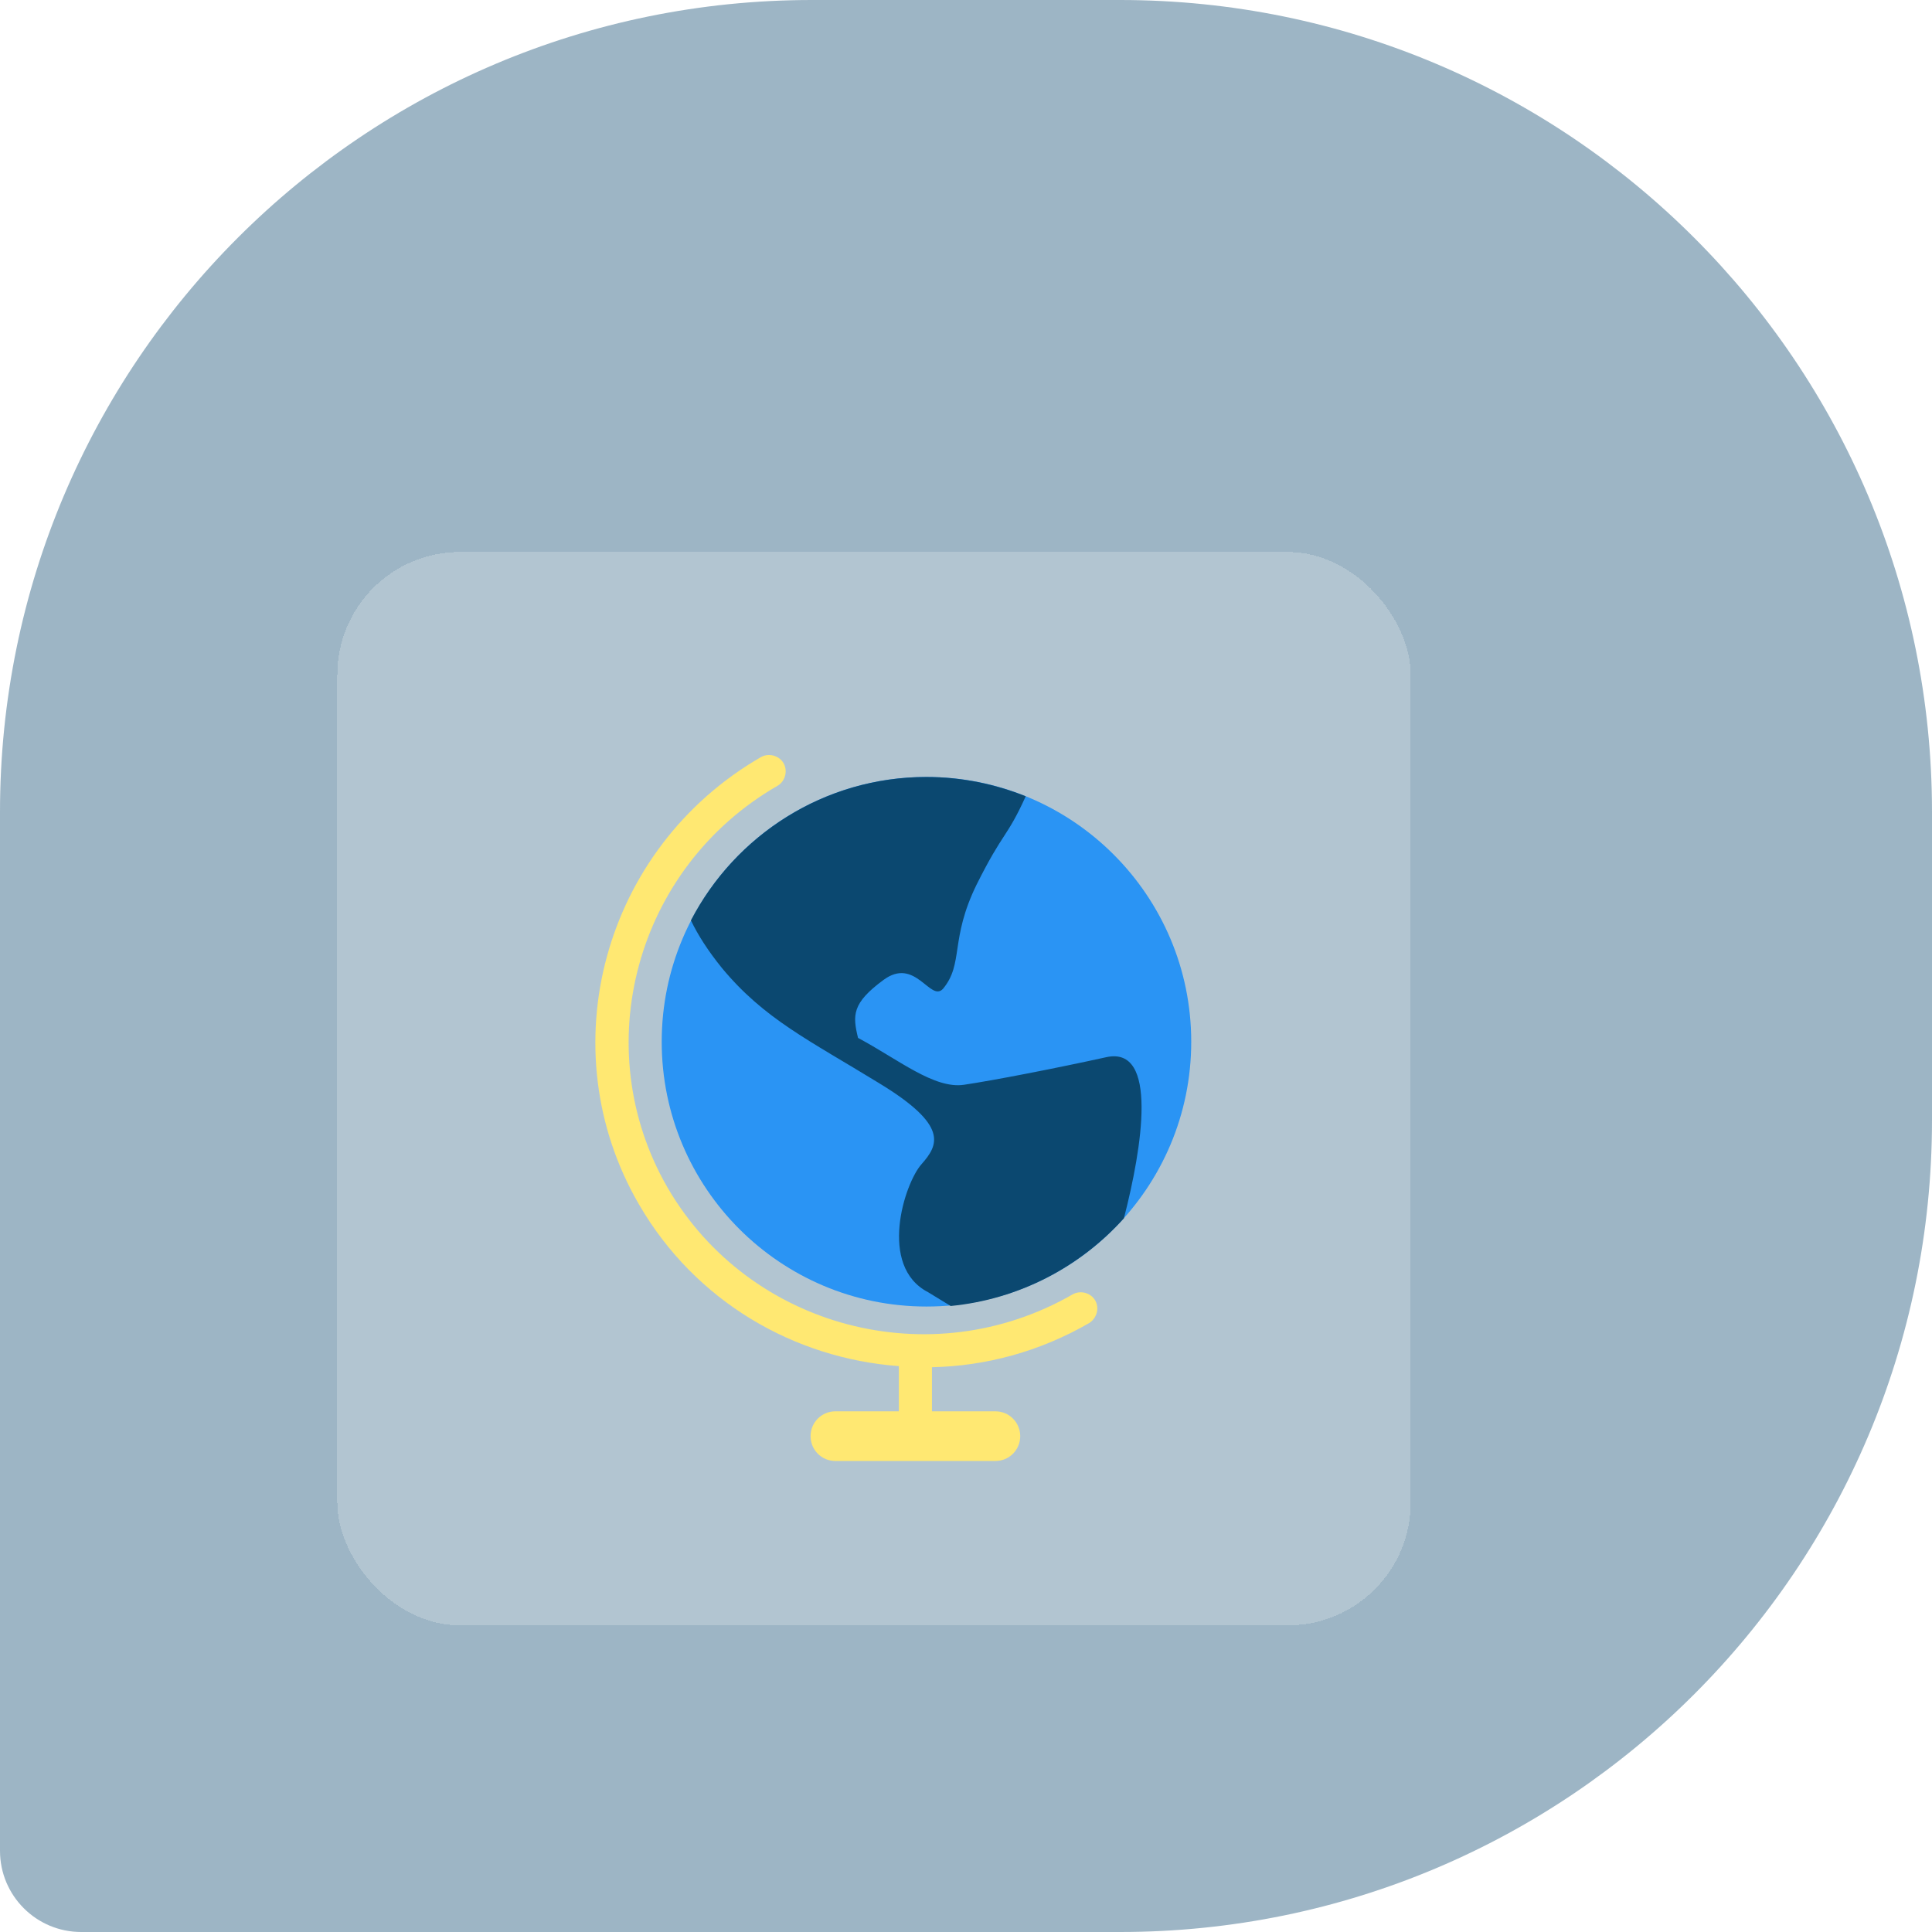
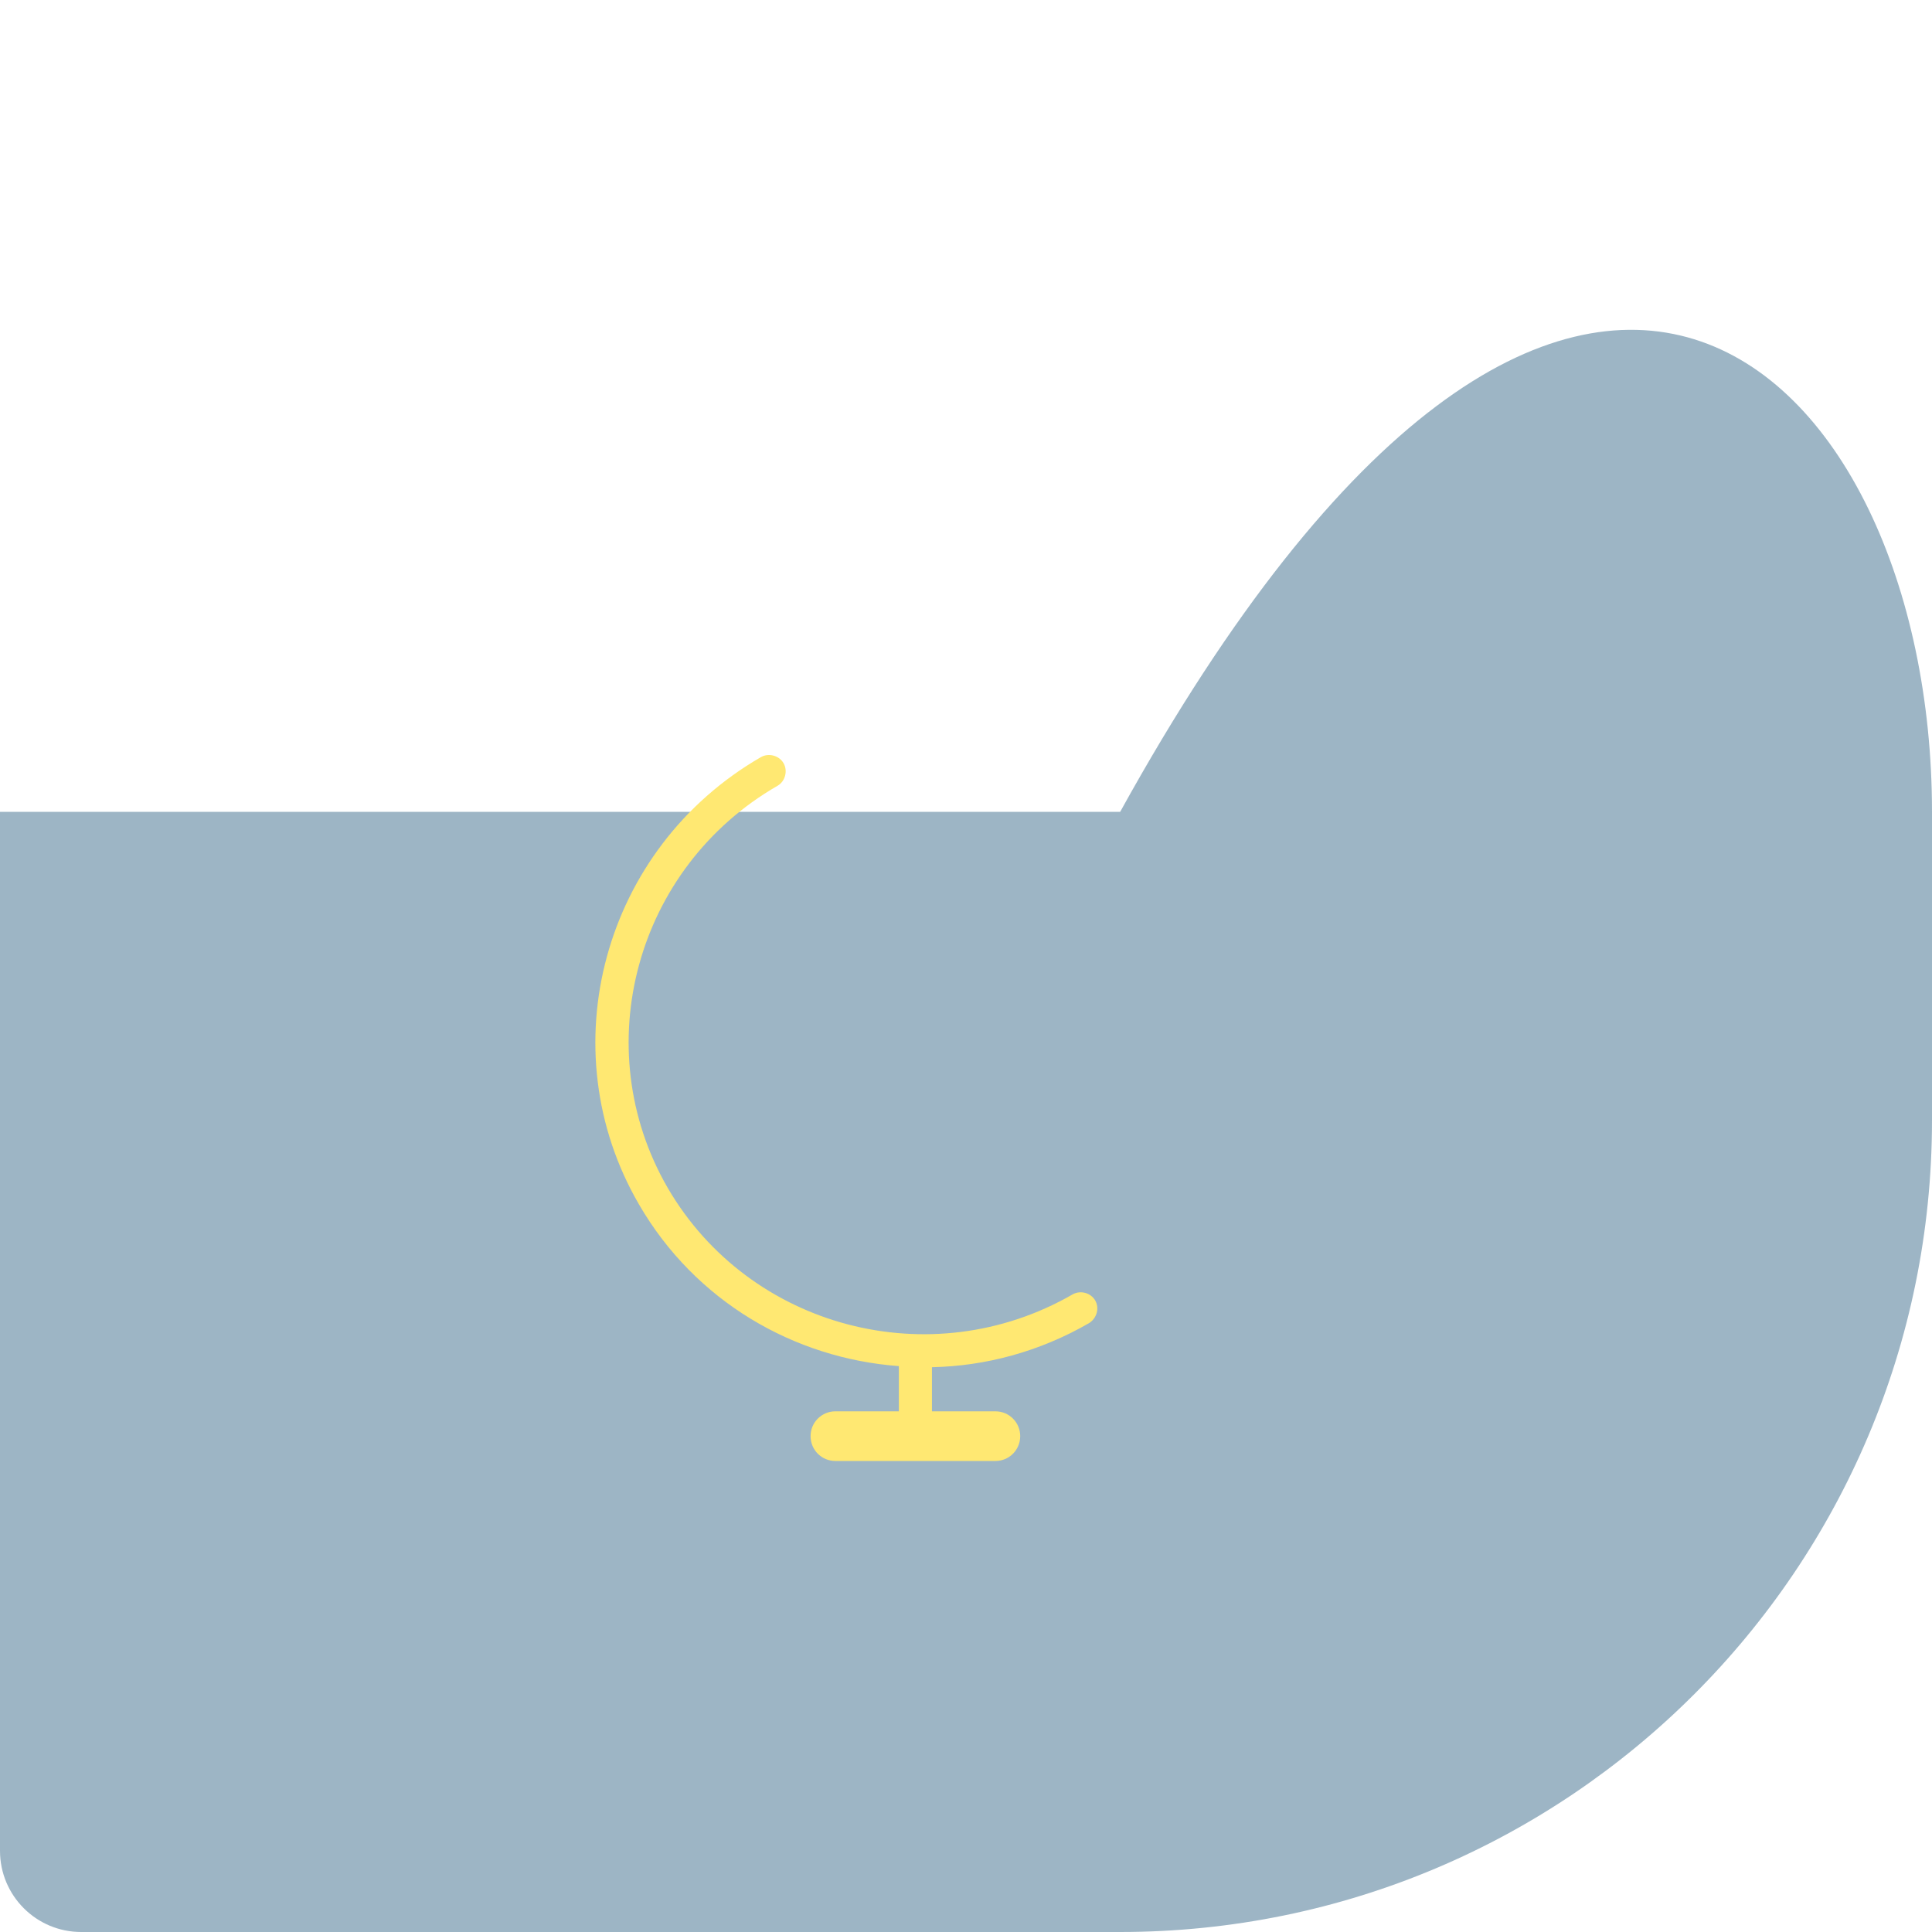
<svg xmlns="http://www.w3.org/2000/svg" width="50" height="50" viewBox="0 0 50 50" fill="none">
  <g filter="url(#filter0_b_14783_19476)">
-     <path d="M0 21.01C0 9.407 9.407 0 21.01 0H28.99C40.593 0 50 9.407 50 21.01V28.99C50 40.594 40.593 50 28.99 50H2.101C0.941 50 0 49.06 0 47.899V21.01Z" fill="#0B4870" fill-opacity="0.4" />
+     <path d="M0 21.01H28.99C40.593 0 50 9.407 50 21.01V28.99C50 40.594 40.593 50 28.99 50H2.101C0.941 50 0 49.06 0 47.899V21.01Z" fill="#0B4870" fill-opacity="0.4" />
    <g filter="url(#filter1_bd_14783_19476)">
-       <rect x="11.111" y="11.111" width="27.778" height="27.778" rx="3.175" fill="white" fill-opacity="0.22" shape-rendering="crispEdges" />
      <path d="M30.725 30.481C30.611 30.281 30.34 30.21 30.14 30.324C26.471 32.437 21.774 31.195 19.662 27.569C17.563 23.943 18.834 19.274 22.502 17.162C22.702 17.048 22.774 16.776 22.66 16.577C22.545 16.377 22.274 16.305 22.074 16.419C17.991 18.775 16.578 23.971 18.919 27.997C20.375 30.509 22.931 31.98 25.643 32.18V33.35H24.001C23.917 33.35 23.833 33.366 23.755 33.398C23.677 33.431 23.606 33.478 23.546 33.538C23.487 33.597 23.439 33.668 23.407 33.746C23.375 33.824 23.359 33.908 23.359 33.992C23.359 34.077 23.375 34.161 23.407 34.239C23.439 34.317 23.487 34.388 23.546 34.448C23.606 34.507 23.677 34.555 23.755 34.587C23.833 34.619 23.917 34.635 24.001 34.635H28.141C28.226 34.635 28.309 34.619 28.388 34.587C28.466 34.555 28.537 34.507 28.596 34.448C28.656 34.388 28.703 34.317 28.735 34.239C28.768 34.161 28.784 34.077 28.784 33.992C28.784 33.908 28.768 33.824 28.735 33.746C28.703 33.668 28.656 33.597 28.596 33.538C28.537 33.478 28.466 33.431 28.388 33.398C28.309 33.366 28.226 33.35 28.141 33.35H26.385H26.5V32.208C27.884 32.18 29.283 31.808 30.568 31.066C30.768 30.938 30.839 30.681 30.725 30.481Z" fill="#FFE872" />
-       <path d="M26.358 16.933C30.141 16.933 33.21 20.003 33.21 23.786C33.21 27.569 30.141 30.638 26.358 30.638C22.575 30.638 19.506 27.569 19.506 23.786C19.506 20.003 22.575 16.933 26.358 16.933Z" fill="#2A94F4" />
-       <path d="M31.468 28.354C31.939 26.526 32.367 23.886 31.011 24.185C29.712 24.471 28.099 24.785 27.328 24.899C26.557 25.013 25.629 24.242 24.587 23.686C24.444 23.1 24.43 22.786 25.244 22.187C26.072 21.573 26.457 22.772 26.786 22.415C27.328 21.759 26.957 21.145 27.656 19.717C28.356 18.318 28.427 18.532 28.927 17.433C28.142 17.119 27.271 16.933 26.357 16.933C23.702 16.933 21.404 18.447 20.262 20.645C20.447 21.03 20.704 21.43 21.061 21.873C22.16 23.2 23.317 23.743 25.13 24.856C26.943 25.956 26.671 26.455 26.229 26.955C25.786 27.454 25.101 29.596 26.4 30.267L26.985 30.624C28.756 30.452 30.34 29.61 31.468 28.354Z" fill="#0B4870" />
    </g>
  </g>
  <defs>
    <filter id="filter0_b_14783_19476" x="-42.02" y="-42.02" width="134.04" height="134.041" filterUnits="userSpaceOnUse" color-interpolation-filters="sRGB">
      <feFlood flood-opacity="0" result="BackgroundImageFix" />
      <feGaussianBlur in="BackgroundImageFix" stdDeviation="21.01" />
      <feComposite in2="SourceAlpha" operator="in" result="effect1_backgroundBlur_14783_19476" />
      <feBlend mode="normal" in="SourceGraphic" in2="effect1_backgroundBlur_14783_19476" result="shape" />
    </filter>
    <filter id="filter1_bd_14783_19476" x="0.794" y="3.175" width="46.031" height="46.826" filterUnits="userSpaceOnUse" color-interpolation-filters="sRGB">
      <feFlood flood-opacity="0" result="BackgroundImageFix" />
      <feGaussianBlur in="BackgroundImageFix" stdDeviation="3.968" />
      <feComposite in2="SourceAlpha" operator="in" result="effect1_backgroundBlur_14783_19476" />
      <feColorMatrix in="SourceAlpha" type="matrix" values="0 0 0 0 0 0 0 0 0 0 0 0 0 0 0 0 0 0 127 0" result="hardAlpha" />
      <feOffset dx="-2.381" dy="3.175" />
      <feGaussianBlur stdDeviation="3.968" />
      <feComposite in2="hardAlpha" operator="out" />
      <feColorMatrix type="matrix" values="0 0 0 0 0 0 0 0 0 0 0 0 0 0 0 0 0 0 0.2 0" />
      <feBlend mode="normal" in2="effect1_backgroundBlur_14783_19476" result="effect2_dropShadow_14783_19476" />
      <feBlend mode="normal" in="SourceGraphic" in2="effect2_dropShadow_14783_19476" result="shape" />
    </filter>
  </defs>
</svg>